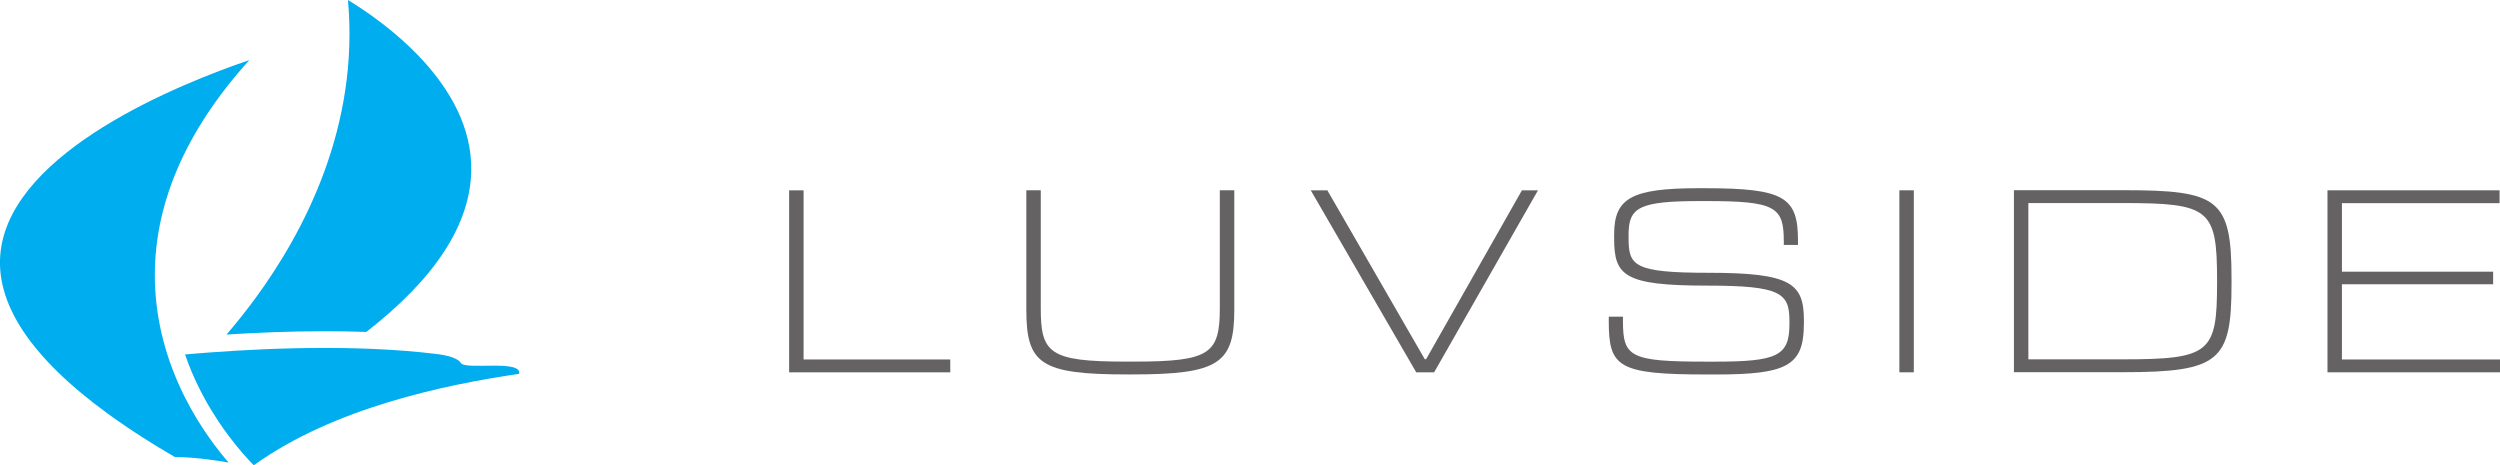
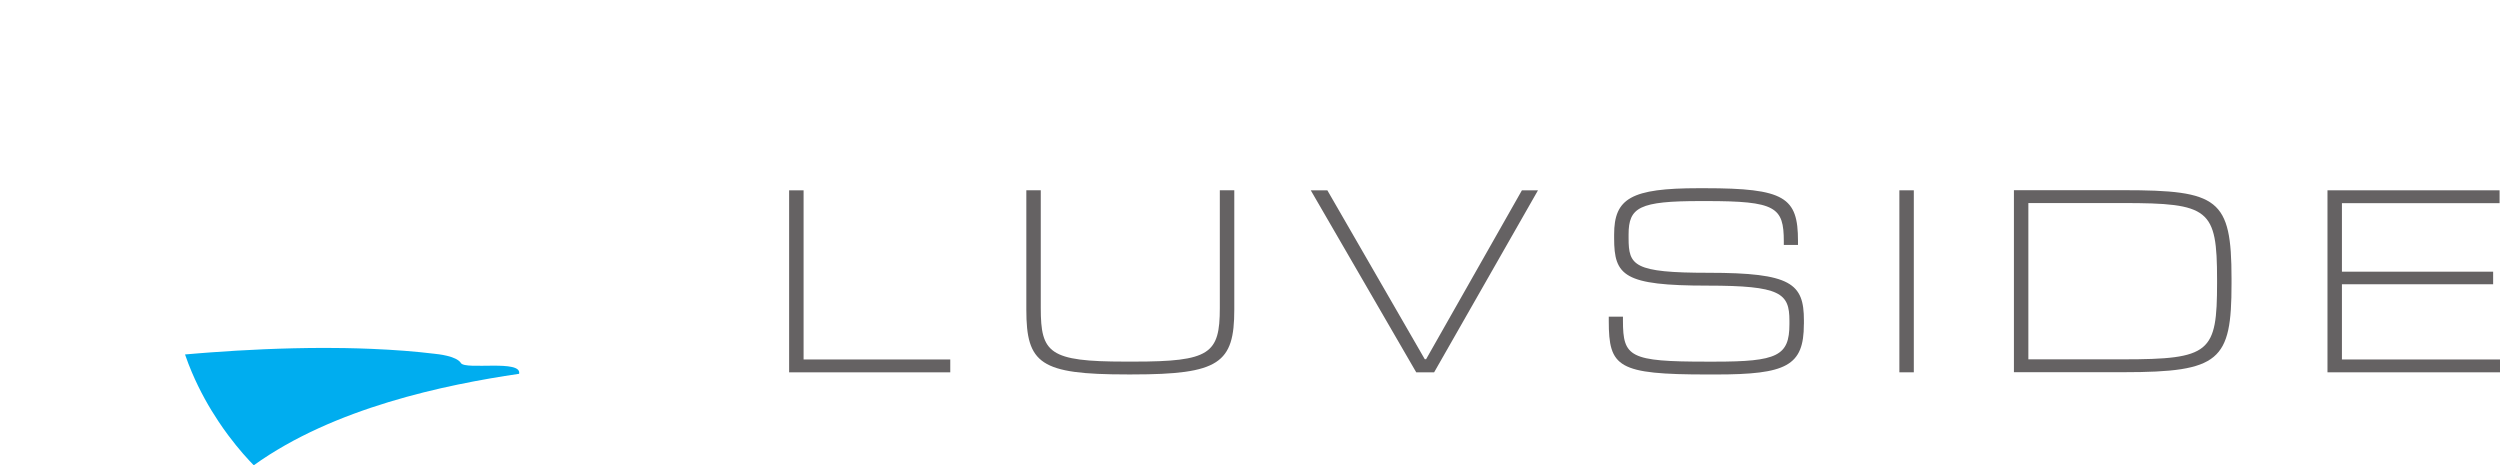
<svg xmlns="http://www.w3.org/2000/svg" width="105.96mm" height="19.717mm" version="1.1" viewBox="0 0 105.96 19.717">
  <g transform="translate(-63.835 -108.34)">
    <g>
      <g fill="#00adef">
-         <path d="m79.359 122.41c2.918-2.268 4.411-4.555 4.449-6.84 0.06-3.659-3.736-6.326-5.225-7.229 0.486 5.361-1.852 9.828-3.951 12.677-0.395 0.537-0.798 1.037-1.196 1.502 1.229-0.079 2.676-0.141 4.178-0.141 0.604 0 1.185 0.01 1.746 0.03" />
        <path d="m83.373 123.73c-0.193-0.309-1.009-0.383-1.113-0.395-0.821-0.1-1.717-0.169-2.684-0.209-0.185-8e-3 -0.372-0.014-0.562-0.02-0.189-5e-3 -0.381-0.01-0.575-0.013-0.271-4e-3 -0.545-7e-3 -0.826-7e-3 -1.787 0-3.497 0.089-4.845 0.189-0.18 0.013-0.353 0.027-0.52 0.04-0.187 0.015-0.366 0.03-0.534 0.045-0.012 1e-3 -0.025 2e-3 -0.037 3e-3 3e-3 8e-3 6e-3 0.017 9e-3 0.025 0.043 0.125 0.088 0.247 0.134 0.368 0.047 0.121 0.095 0.24 0.144 0.356 0.34 0.801 0.741 1.506 1.135 2.095 0.067 0.101 0.135 0.2 0.201 0.294 0.071 0.101 0.141 0.197 0.21 0.289 0.452 0.606 0.852 1.038 1.081 1.27 3.395-2.439 8.111-3.416 11.246-3.877 0.132-0.616-2.265-0.152-2.466-0.454" />
-         <path d="m72.866 127.12c-3e-3 -4e-3 -6e-3 -7e-3 -8e-3 -0.011-0.069-0.093-0.138-0.191-0.208-0.291-0.066-0.096-0.133-0.193-0.2-0.295-0.356-0.541-0.716-1.171-1.033-1.879-0.051-0.114-0.101-0.229-0.149-0.347-0.048-0.117-0.095-0.235-0.14-0.355-0.063-0.167-0.122-0.338-0.179-0.513-0.037-0.113-0.072-0.228-0.106-0.344-0.033-0.113-0.064-0.228-0.094-0.344-0.197-0.765-0.326-1.59-0.348-2.469-0.081-3.2 1.264-6.353 4.001-9.385-2.962 1.009-9.991 3.834-10.535 8.062-0.283 2.205 1.245 4.53 4.547 6.932 0.077 0.056 0.154 0.112 0.233 0.168 0.772 0.549 1.636 1.102 2.592 1.658 0.473 5e-3 0.96 0.048 1.414 0.106 0.31 0.039 0.606 0.085 0.868 0.131-0.018-0.021-0.036-0.043-0.054-0.064-0.185-0.217-0.389-0.471-0.602-0.76" />
      </g>
      <g fill="#656263">
        <path d="m104.11 124.12h-6.829v-7.714h0.613v7.17h6.217v0.545" />
        <path d="m111.6 124.21c-3.675 0-4.265-0.454-4.265-2.745v-5.06h0.612v4.992c0 1.906 0.352 2.269 3.585 2.269h0.363c3.222 0 3.641-0.329 3.641-2.269v-4.992h0.613v5.06c0 2.269-0.635 2.745-4.322 2.745h-0.227" />
        <path d="m124.62 124.12h-0.76l-4.47-7.714h0.703l4.129 7.158h0.057l4.061-7.158h0.681l-4.402 7.714" />
        <path d="m140.29 122.08c0 1.77-0.737 2.132-3.732 2.132h-0.351c-3.812 0-4.186-0.306-4.186-2.269v-0.181h0.601v0.17c0 1.543 0.284 1.736 3.551 1.736h0.34c2.643 0 3.165-0.238 3.165-1.588v-0.148c0-1.168-0.374-1.486-3.471-1.486-3.551 0-3.959-0.42-3.959-2.008v-0.159c0-1.531 0.715-1.962 3.584-1.962h0.25c3.403 0 3.959 0.386 3.959 2.235v0.17h-0.601v-0.147c0-1.463-0.34-1.713-3.29-1.713h-0.238c-2.598 0-3.051 0.261-3.051 1.418v0.147c0 1.169 0.204 1.475 3.392 1.475 3.505 0 4.039 0.454 4.039 2.019v0.159" />
        <path d="m144.95 124.12h-0.612v-7.714h0.612v7.714" />
        <path d="m153.81 123.57c3.709 0 3.993-0.284 3.993-3.244v-0.136c0-2.995-0.329-3.244-3.993-3.244h-4.005v6.625zm4.606-3.199c0 3.256-0.488 3.744-4.583 3.744h-4.64v-7.714h4.64c4.027 0 4.583 0.363 4.583 3.744v0.227" />
        <path d="m169.8 124.12h-7.317v-7.714h7.294v0.545h-6.682v2.904h6.409v0.533h-6.409v3.188h6.705v0.545" />
      </g>
    </g>
  </g>
</svg>